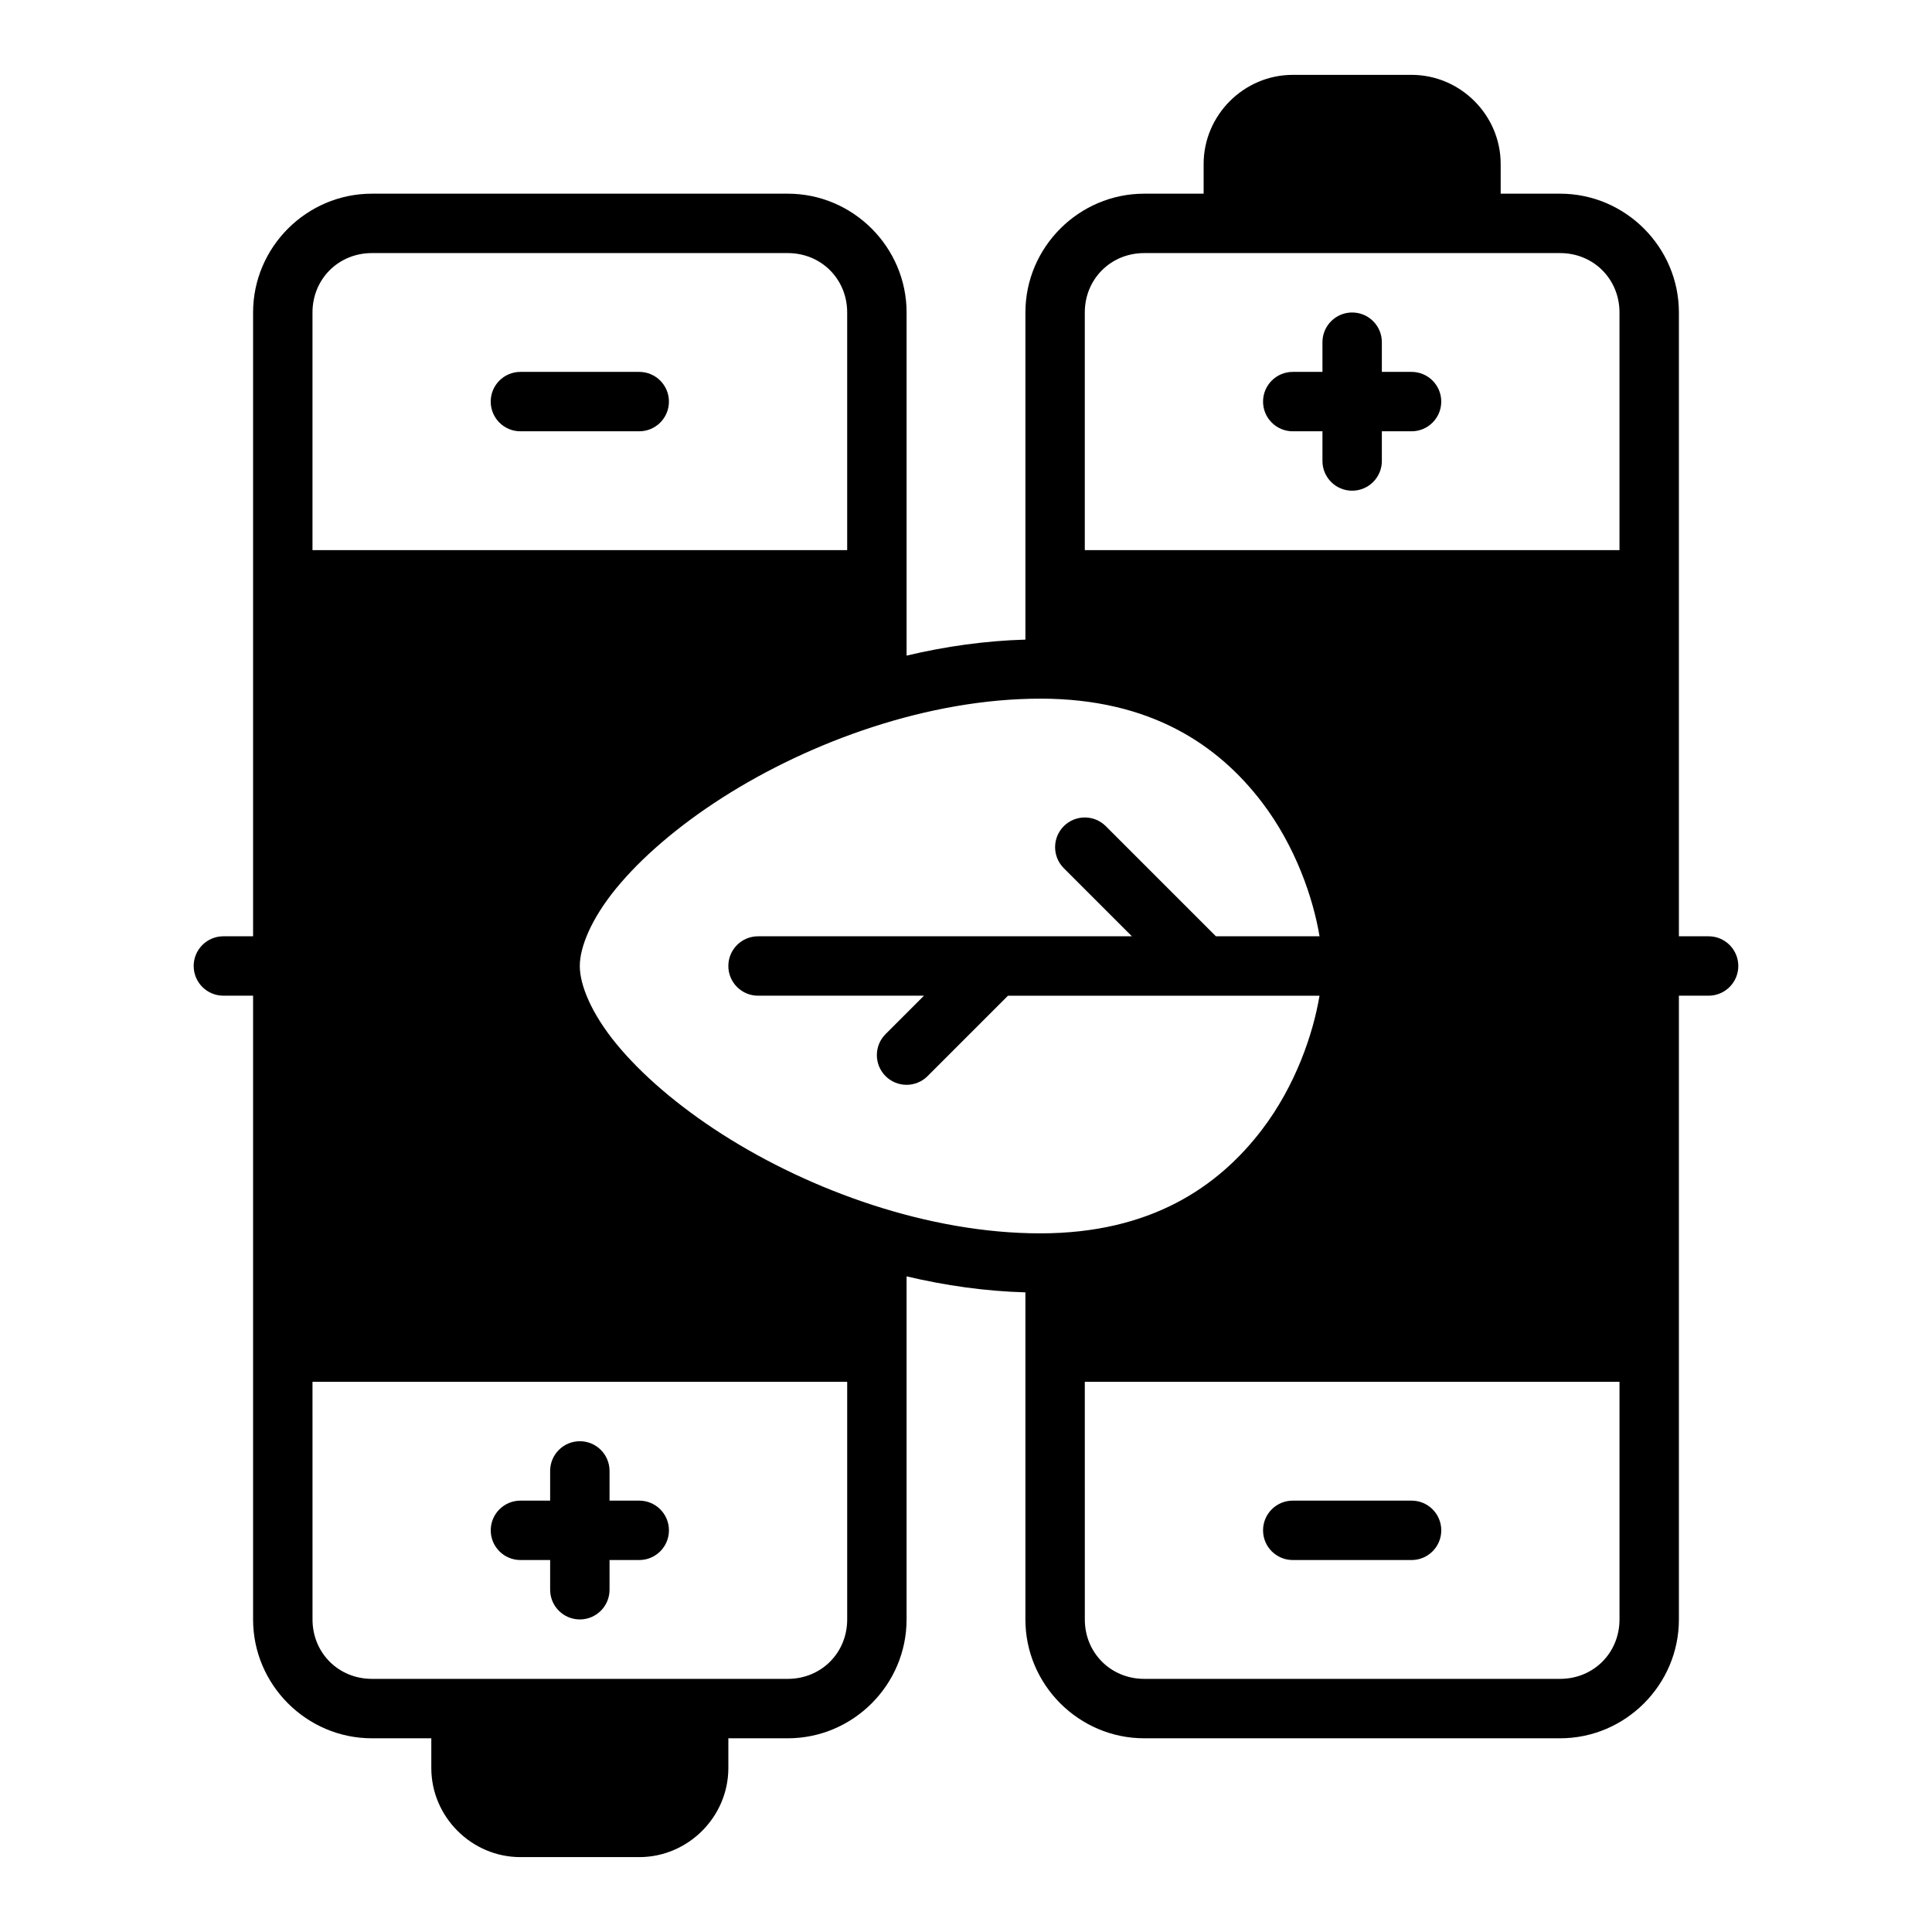
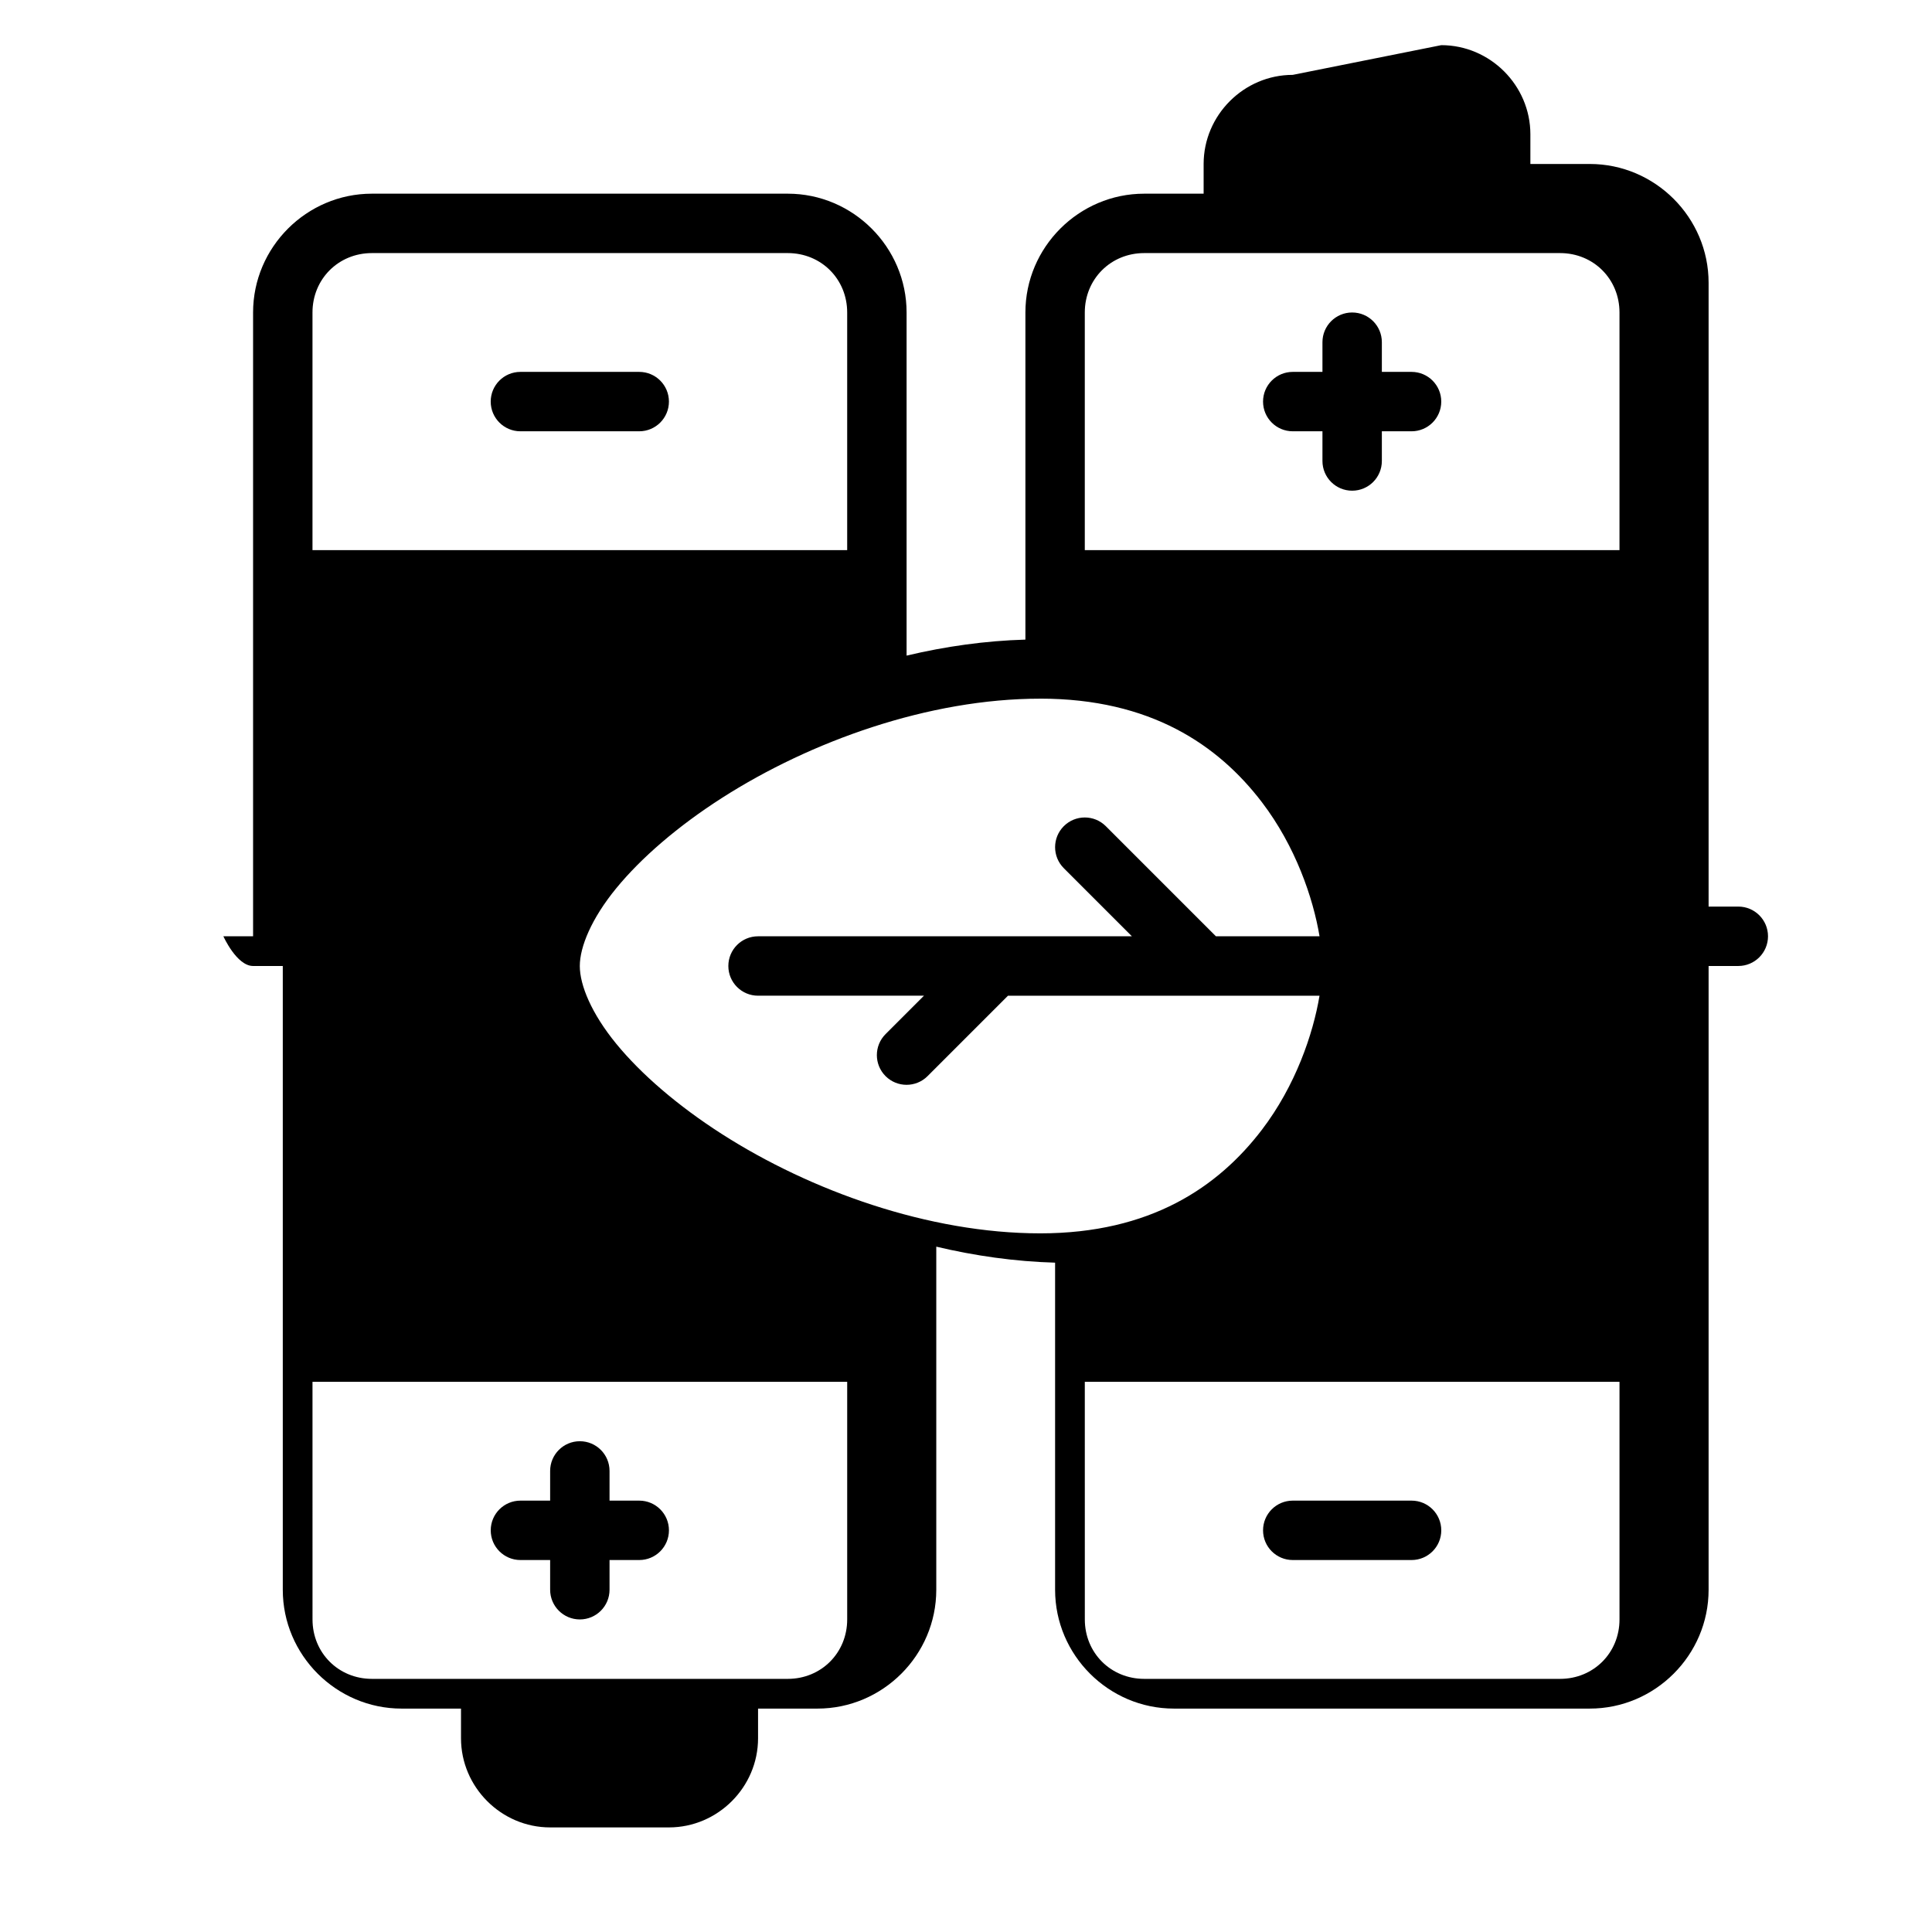
<svg xmlns="http://www.w3.org/2000/svg" fill="#000000" width="800px" height="800px" version="1.1" viewBox="144 144 512 512">
-   <path d="m486.59 163.84c-12.945 0-23.617 10.668-23.617 23.617v7.871h-15.742c-17.309 0-31.488 14.18-31.488 31.488v86.688c-10.602 0.301-21.18 1.793-31.488 4.242v-90.93c0-17.309-14.18-31.488-31.488-31.488h-110.21c-17.309 0-31.488 14.18-31.488 31.488v165.31h-7.871c-4.348 0-7.871 3.523-7.871 7.871s3.523 7.871 7.871 7.871h7.871v165.31c0 17.309 14.18 31.488 31.488 31.488h15.742v7.871c0 12.945 10.668 23.617 23.617 23.617h31.488c12.945 0 23.617-10.668 23.617-23.617v-7.871h15.742c17.309 0 31.488-14.18 31.488-31.488v-90.93c10.309 2.449 20.887 3.941 31.488 4.242v86.688c0 17.309 14.18 31.488 31.488 31.488h110.21c17.309 0 31.488-14.18 31.488-31.488v-165.31h7.871c4.348 0 7.871-3.523 7.871-7.871s-3.523-7.871-7.871-7.871h-7.871v-165.31c0-17.309-14.18-31.488-31.488-31.488h-15.742v-7.871c0-12.945-10.668-23.617-23.617-23.617zm-244.03 47.23h110.21c8.859 0 15.742 6.887 15.742 15.742v62.977h-141.7v-62.977c0-8.859 6.887-15.742 15.742-15.742zm204.67 0h110.21c8.859 0 15.742 6.887 15.742 15.742v62.977h-141.7v-62.977c0-8.859 6.887-15.742 15.742-15.742zm55.105 15.742c-4.348 0-7.871 3.523-7.871 7.871v7.871h-7.871c-4.348 0-7.871 3.523-7.871 7.871s3.523 7.871 7.871 7.871h7.871v7.871c0 4.348 3.523 7.871 7.871 7.871 4.348 0 7.871-3.523 7.871-7.871v-7.871h7.871c4.348 0 7.871-3.523 7.871-7.871s-3.523-7.871-7.871-7.871h-7.871v-7.871c0-4.348-3.523-7.871-7.871-7.871zm-220.42 15.742c-4.348 0-7.871 3.523-7.871 7.871s3.523 7.871 7.871 7.871h31.488c4.348 0 7.871-3.523 7.871-7.871s-3.523-7.871-7.871-7.871zm137.76 86.594c29.227 0 47.152 12.281 58.719 27.414 8.934 11.691 13.613 25.449 15.297 35.562h-27.461l-29.18-29.18c-3.074-3.074-8.059-3.074-11.133 0-3.074 3.074-3.074 8.059 0 11.133l18.051 18.051h-99.078c-4.348 0-7.871 3.523-7.871 7.871s3.523 7.871 7.871 7.871h43.973l-10.18 10.18c-3.074 3.074-3.074 8.059 0 11.133 3.074 3.074 8.059 3.074 11.133 0l21.309-21.309h82.562c-1.684 10.113-6.363 23.871-15.297 35.562-11.566 15.133-29.492 27.414-58.719 27.414-29.555 0-60.898-11.297-84.348-26.309-11.723-7.504-21.453-15.926-28.012-23.938-6.562-8.012-9.656-15.516-9.656-20.602s3.094-12.59 9.656-20.602c6.562-8.012 16.289-16.434 28.012-23.938 23.445-15.012 54.793-26.309 84.348-26.309zm-192.86 181.05h141.7v62.977c0 8.859-6.887 15.742-15.742 15.742h-110.21c-8.859 0-15.742-6.887-15.742-15.742zm204.67 0h141.7v62.977c0 8.859-6.887 15.742-15.742 15.742h-110.21c-8.859 0-15.742-6.887-15.742-15.742zm-133.82 15.742c-4.348 0-7.871 3.523-7.871 7.871v7.871h-7.871c-4.348 0-7.871 3.523-7.871 7.871 0 4.348 3.523 7.871 7.871 7.871h7.871v7.871c0 4.348 3.523 7.871 7.871 7.871 4.348 0 7.871-3.523 7.871-7.871v-7.871h7.871c4.348 0 7.871-3.523 7.871-7.871 0-4.348-3.523-7.871-7.871-7.871h-7.871v-7.871c0-4.348-3.523-7.871-7.871-7.871zm188.93 15.742c-4.348 0-7.871 3.523-7.871 7.871 0 4.348 3.523 7.871 7.871 7.871h31.488c4.348 0 7.871-3.523 7.871-7.871 0-4.348-3.523-7.871-7.871-7.871z" fill-rule="evenodd" />
+   <path d="m486.59 163.84c-12.945 0-23.617 10.668-23.617 23.617v7.871h-15.742c-17.309 0-31.488 14.18-31.488 31.488v86.688c-10.602 0.301-21.18 1.793-31.488 4.242v-90.93c0-17.309-14.18-31.488-31.488-31.488h-110.21c-17.309 0-31.488 14.18-31.488 31.488v165.31h-7.871s3.523 7.871 7.871 7.871h7.871v165.31c0 17.309 14.18 31.488 31.488 31.488h15.742v7.871c0 12.945 10.668 23.617 23.617 23.617h31.488c12.945 0 23.617-10.668 23.617-23.617v-7.871h15.742c17.309 0 31.488-14.18 31.488-31.488v-90.93c10.309 2.449 20.887 3.941 31.488 4.242v86.688c0 17.309 14.18 31.488 31.488 31.488h110.21c17.309 0 31.488-14.18 31.488-31.488v-165.31h7.871c4.348 0 7.871-3.523 7.871-7.871s-3.523-7.871-7.871-7.871h-7.871v-165.31c0-17.309-14.18-31.488-31.488-31.488h-15.742v-7.871c0-12.945-10.668-23.617-23.617-23.617zm-244.03 47.23h110.21c8.859 0 15.742 6.887 15.742 15.742v62.977h-141.7v-62.977c0-8.859 6.887-15.742 15.742-15.742zm204.67 0h110.21c8.859 0 15.742 6.887 15.742 15.742v62.977h-141.7v-62.977c0-8.859 6.887-15.742 15.742-15.742zm55.105 15.742c-4.348 0-7.871 3.523-7.871 7.871v7.871h-7.871c-4.348 0-7.871 3.523-7.871 7.871s3.523 7.871 7.871 7.871h7.871v7.871c0 4.348 3.523 7.871 7.871 7.871 4.348 0 7.871-3.523 7.871-7.871v-7.871h7.871c4.348 0 7.871-3.523 7.871-7.871s-3.523-7.871-7.871-7.871h-7.871v-7.871c0-4.348-3.523-7.871-7.871-7.871zm-220.42 15.742c-4.348 0-7.871 3.523-7.871 7.871s3.523 7.871 7.871 7.871h31.488c4.348 0 7.871-3.523 7.871-7.871s-3.523-7.871-7.871-7.871zm137.76 86.594c29.227 0 47.152 12.281 58.719 27.414 8.934 11.691 13.613 25.449 15.297 35.562h-27.461l-29.18-29.18c-3.074-3.074-8.059-3.074-11.133 0-3.074 3.074-3.074 8.059 0 11.133l18.051 18.051h-99.078c-4.348 0-7.871 3.523-7.871 7.871s3.523 7.871 7.871 7.871h43.973l-10.18 10.18c-3.074 3.074-3.074 8.059 0 11.133 3.074 3.074 8.059 3.074 11.133 0l21.309-21.309h82.562c-1.684 10.113-6.363 23.871-15.297 35.562-11.566 15.133-29.492 27.414-58.719 27.414-29.555 0-60.898-11.297-84.348-26.309-11.723-7.504-21.453-15.926-28.012-23.938-6.562-8.012-9.656-15.516-9.656-20.602s3.094-12.59 9.656-20.602c6.562-8.012 16.289-16.434 28.012-23.938 23.445-15.012 54.793-26.309 84.348-26.309zm-192.86 181.05h141.7v62.977c0 8.859-6.887 15.742-15.742 15.742h-110.21c-8.859 0-15.742-6.887-15.742-15.742zm204.67 0h141.7v62.977c0 8.859-6.887 15.742-15.742 15.742h-110.21c-8.859 0-15.742-6.887-15.742-15.742zm-133.82 15.742c-4.348 0-7.871 3.523-7.871 7.871v7.871h-7.871c-4.348 0-7.871 3.523-7.871 7.871 0 4.348 3.523 7.871 7.871 7.871h7.871v7.871c0 4.348 3.523 7.871 7.871 7.871 4.348 0 7.871-3.523 7.871-7.871v-7.871h7.871c4.348 0 7.871-3.523 7.871-7.871 0-4.348-3.523-7.871-7.871-7.871h-7.871v-7.871c0-4.348-3.523-7.871-7.871-7.871zm188.93 15.742c-4.348 0-7.871 3.523-7.871 7.871 0 4.348 3.523 7.871 7.871 7.871h31.488c4.348 0 7.871-3.523 7.871-7.871 0-4.348-3.523-7.871-7.871-7.871z" fill-rule="evenodd" />
</svg>